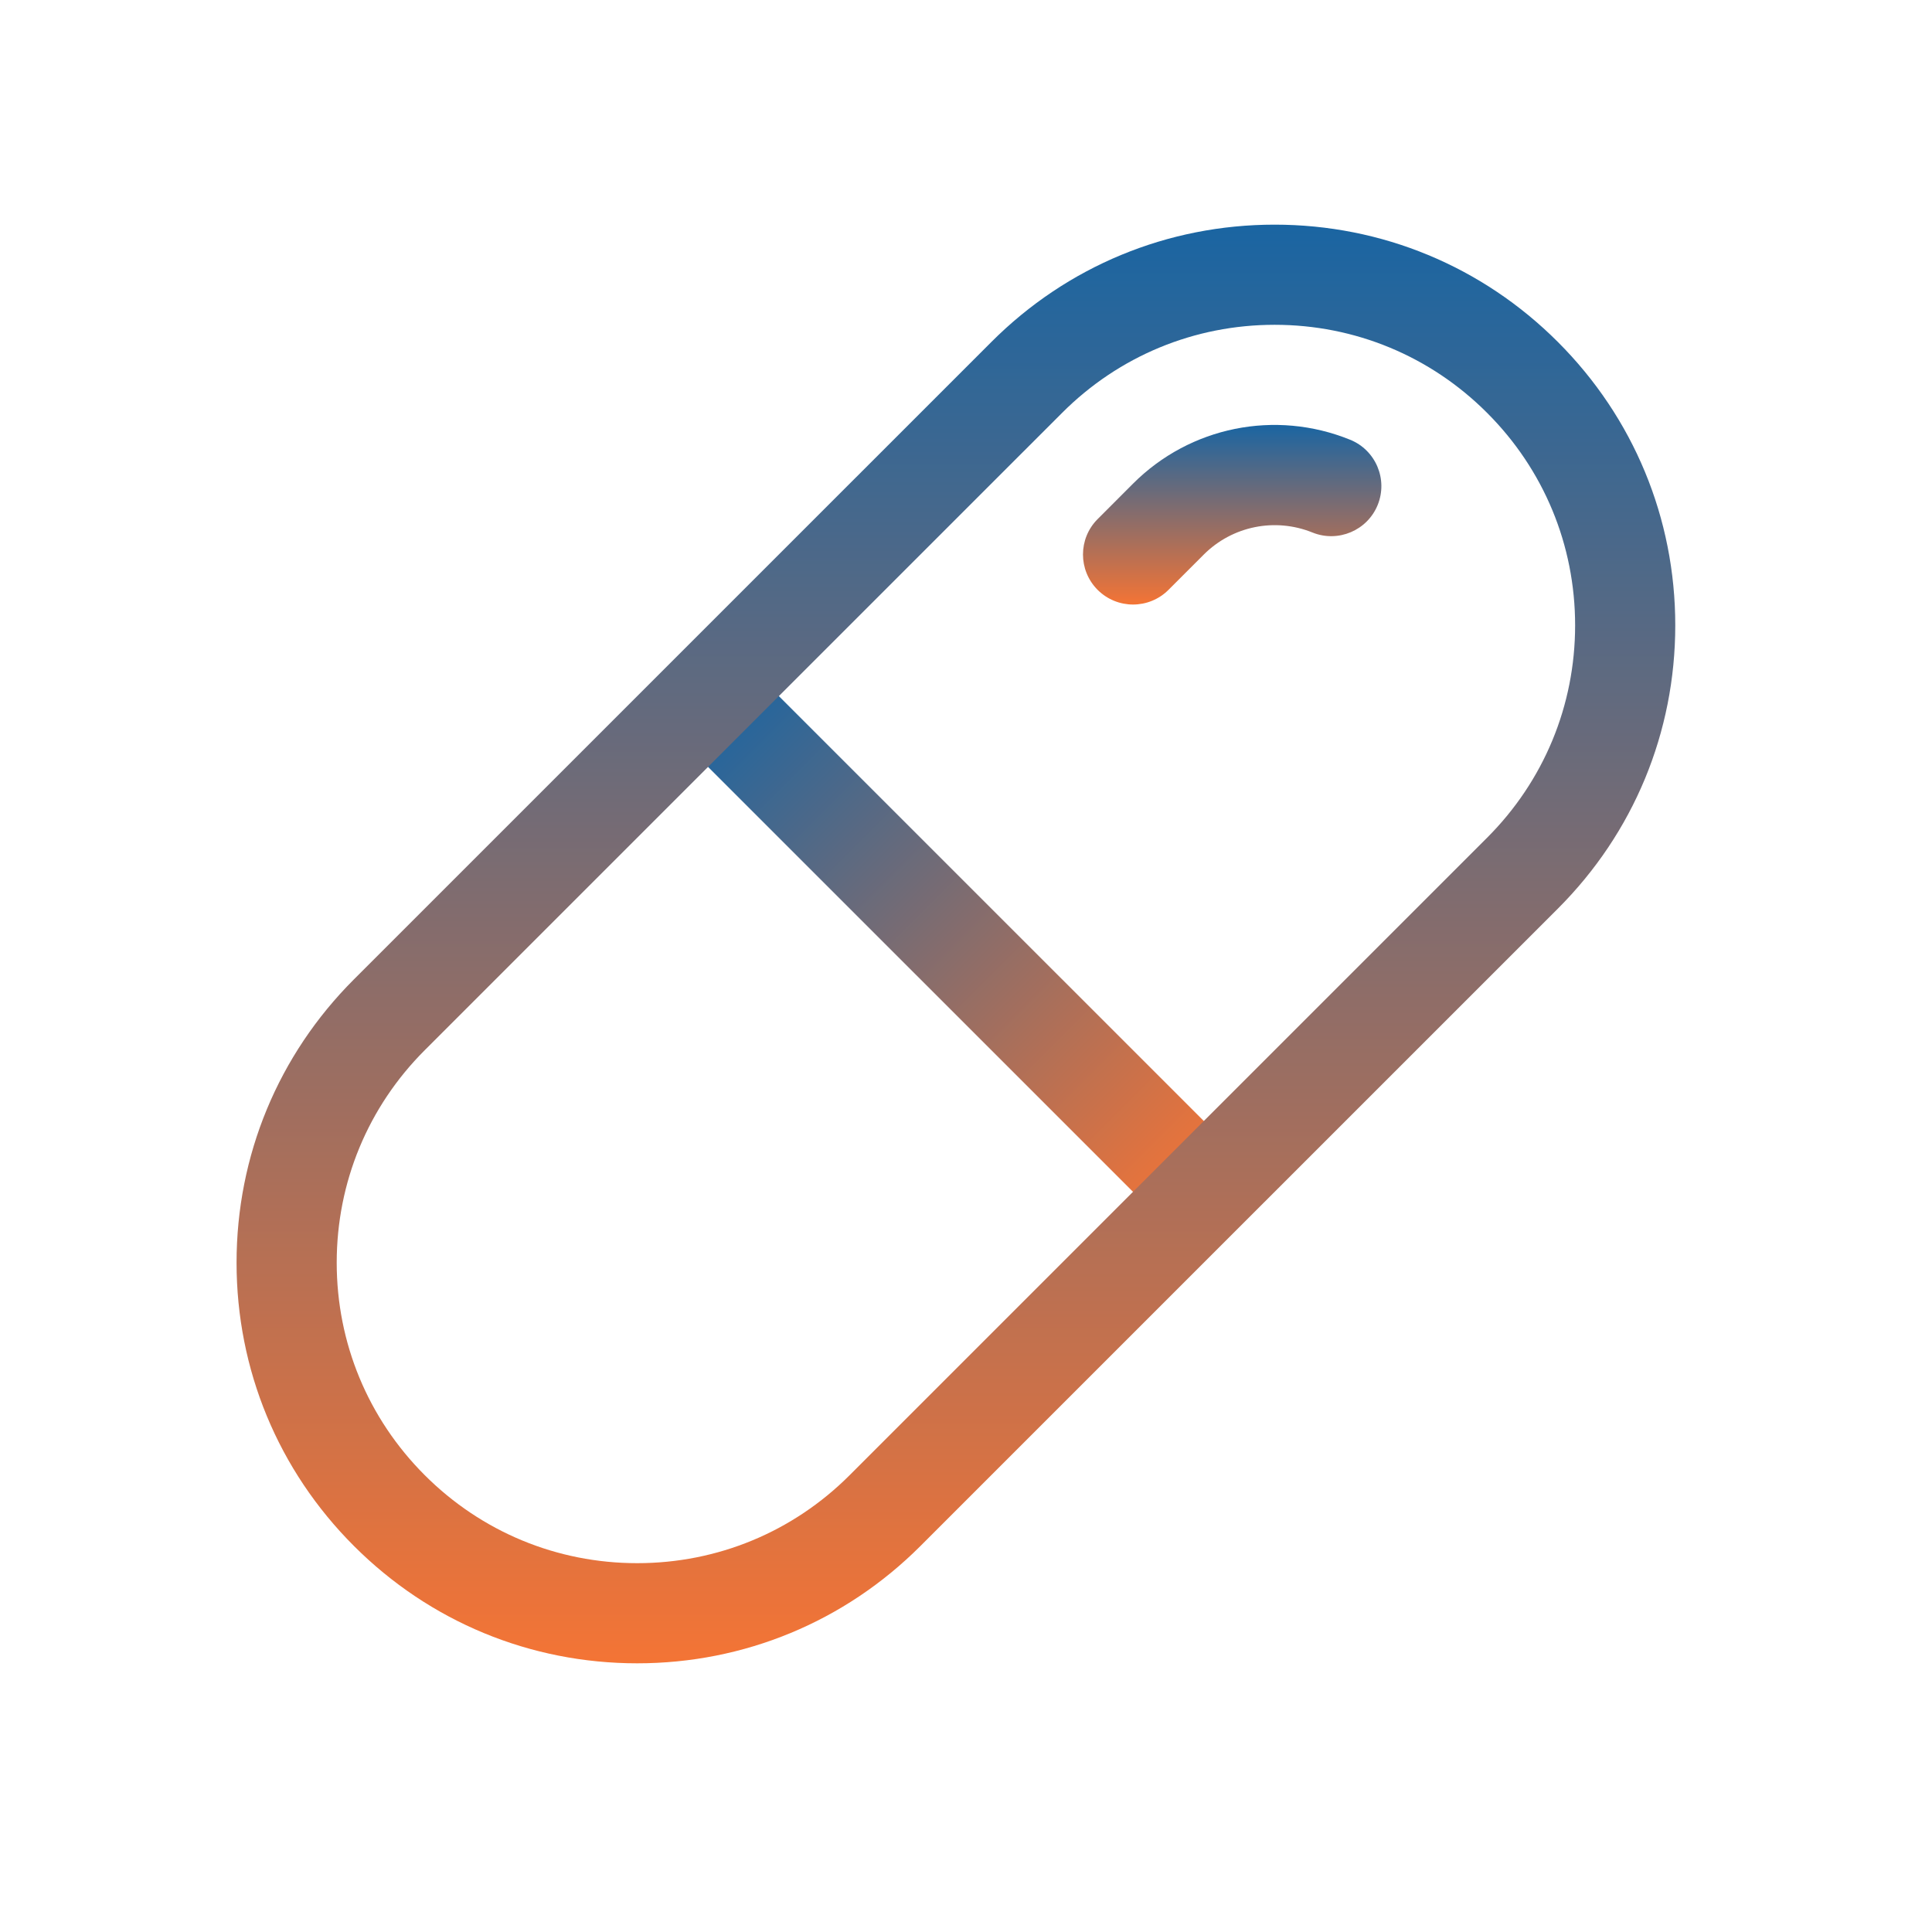
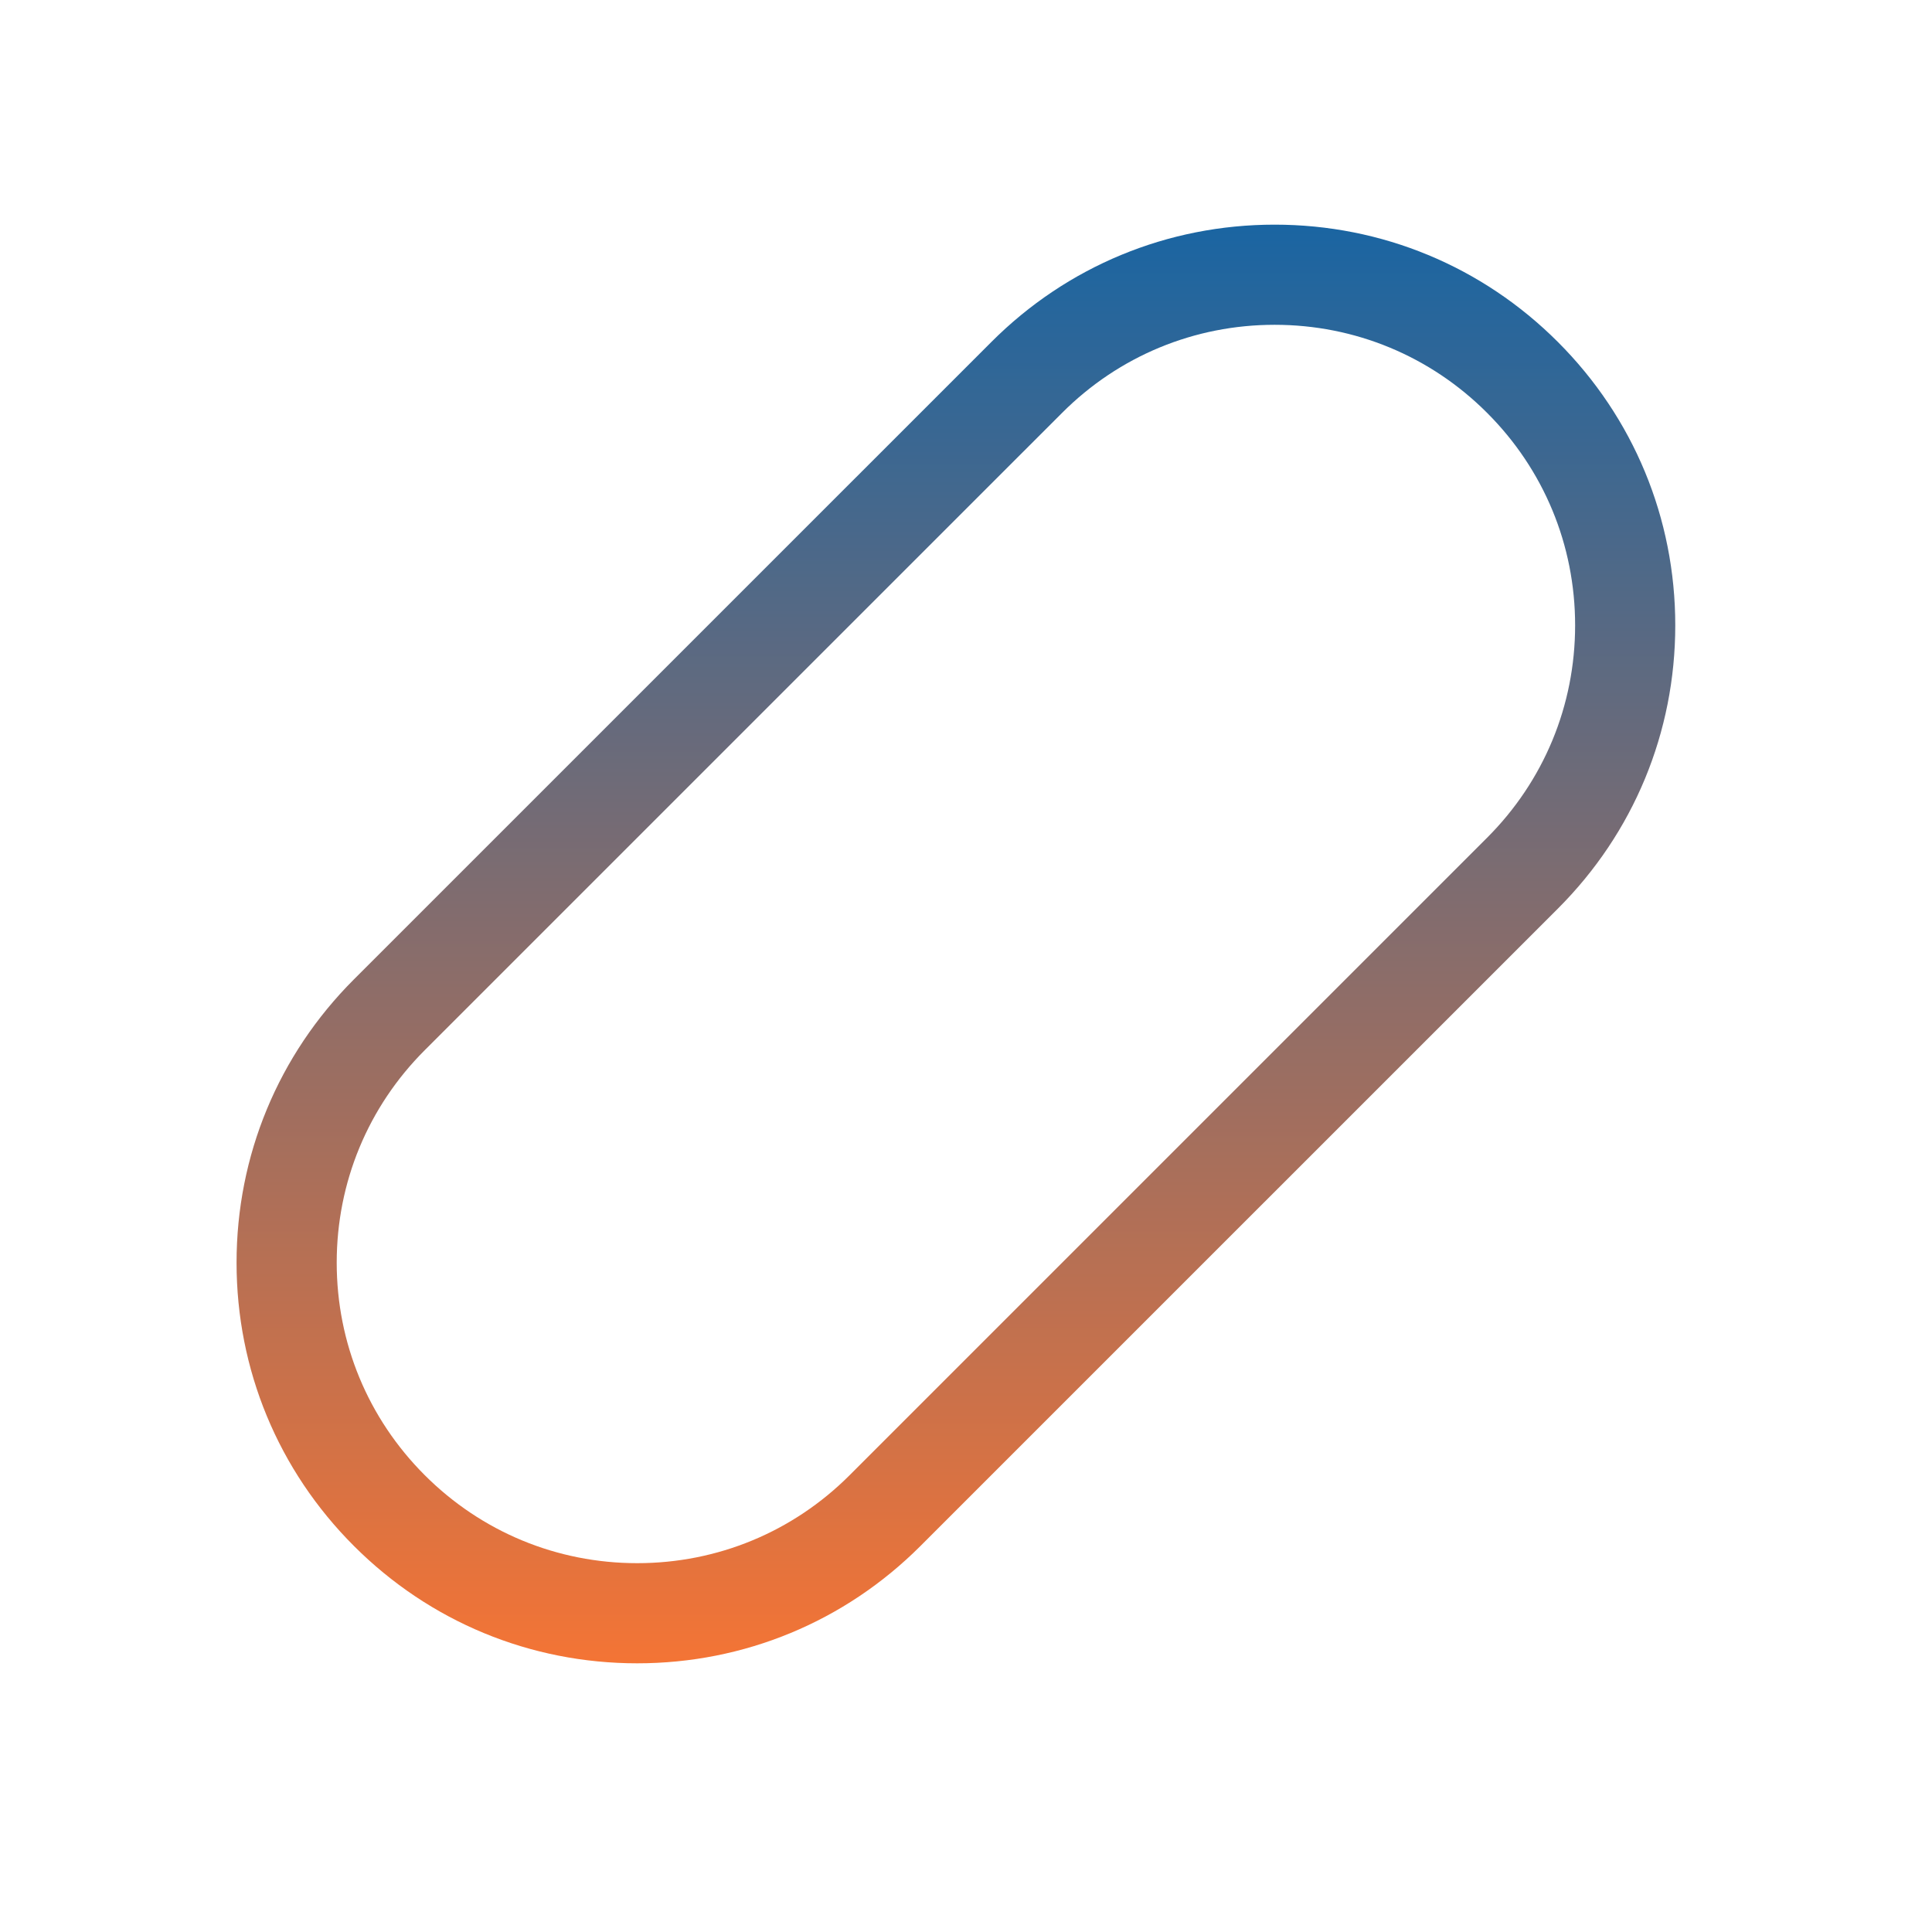
<svg xmlns="http://www.w3.org/2000/svg" width="43" height="43" viewBox="0 0 43 43" fill="none">
-   <path d="M16.548 14.706L14.972 16.282L26.006 27.315L27.582 25.739L16.548 14.706Z" fill="url(#paint0_linear_0_325)" />
  <path d="M14.182 37.02C11.8 37.02 9.561 36.093 7.877 34.408C6.192 32.724 5.265 30.485 5.265 28.103C5.265 25.722 6.192 23.482 7.877 21.798L22.064 7.612C23.747 5.927 25.986 5 28.369 5C30.752 5 32.99 5.927 34.674 7.612C36.358 9.296 37.286 11.535 37.286 13.917C37.286 16.299 36.359 18.538 34.674 20.222L20.487 34.408C18.804 36.092 16.564 37.02 14.182 37.02ZM28.369 7.229C26.582 7.229 24.902 7.925 23.64 9.188L9.453 23.374C8.19 24.637 7.494 26.317 7.494 28.103C7.494 29.889 8.19 31.569 9.453 32.832C10.716 34.095 12.396 34.791 14.182 34.791C15.969 34.791 17.649 34.095 18.911 32.832L33.097 18.646C34.361 17.383 35.057 15.703 35.057 13.917C35.057 12.131 34.361 10.451 33.097 9.188C31.835 7.925 30.155 7.229 28.369 7.229Z" fill="url(#paint1_linear_0_325)" />
-   <path d="M25.218 13.455C24.933 13.455 24.648 13.346 24.43 13.129C23.995 12.693 23.995 11.988 24.43 11.553L25.218 10.764C26.488 9.494 28.384 9.111 30.049 9.787C30.619 10.018 30.894 10.668 30.663 11.238C30.432 11.809 29.779 12.082 29.211 11.852C28.378 11.516 27.43 11.707 26.794 12.341L26.006 13.129C25.789 13.346 25.503 13.455 25.218 13.455Z" fill="url(#paint2_linear_0_325)" />
  <defs>
    <linearGradient id="paint0_linear_0_325" x1="15.76" y1="15.494" x2="26.794" y2="26.527" gradientUnits="userSpaceOnUse">
      <stop stop-color="#1A65A2" />
      <stop offset="1" stop-color="#F47435" />
    </linearGradient>
    <linearGradient id="paint1_linear_0_325" x1="21.275" y1="5" x2="21.275" y2="37.02" gradientUnits="userSpaceOnUse">
      <stop stop-color="#1A65A2" />
      <stop offset="1" stop-color="#F47435" />
    </linearGradient>
    <linearGradient id="paint2_linear_0_325" x1="27.424" y1="9.458" x2="27.424" y2="13.455" gradientUnits="userSpaceOnUse">
      <stop stop-color="#1A65A2" />
      <stop offset="1" stop-color="#F47435" />
    </linearGradient>
  </defs>
</svg>